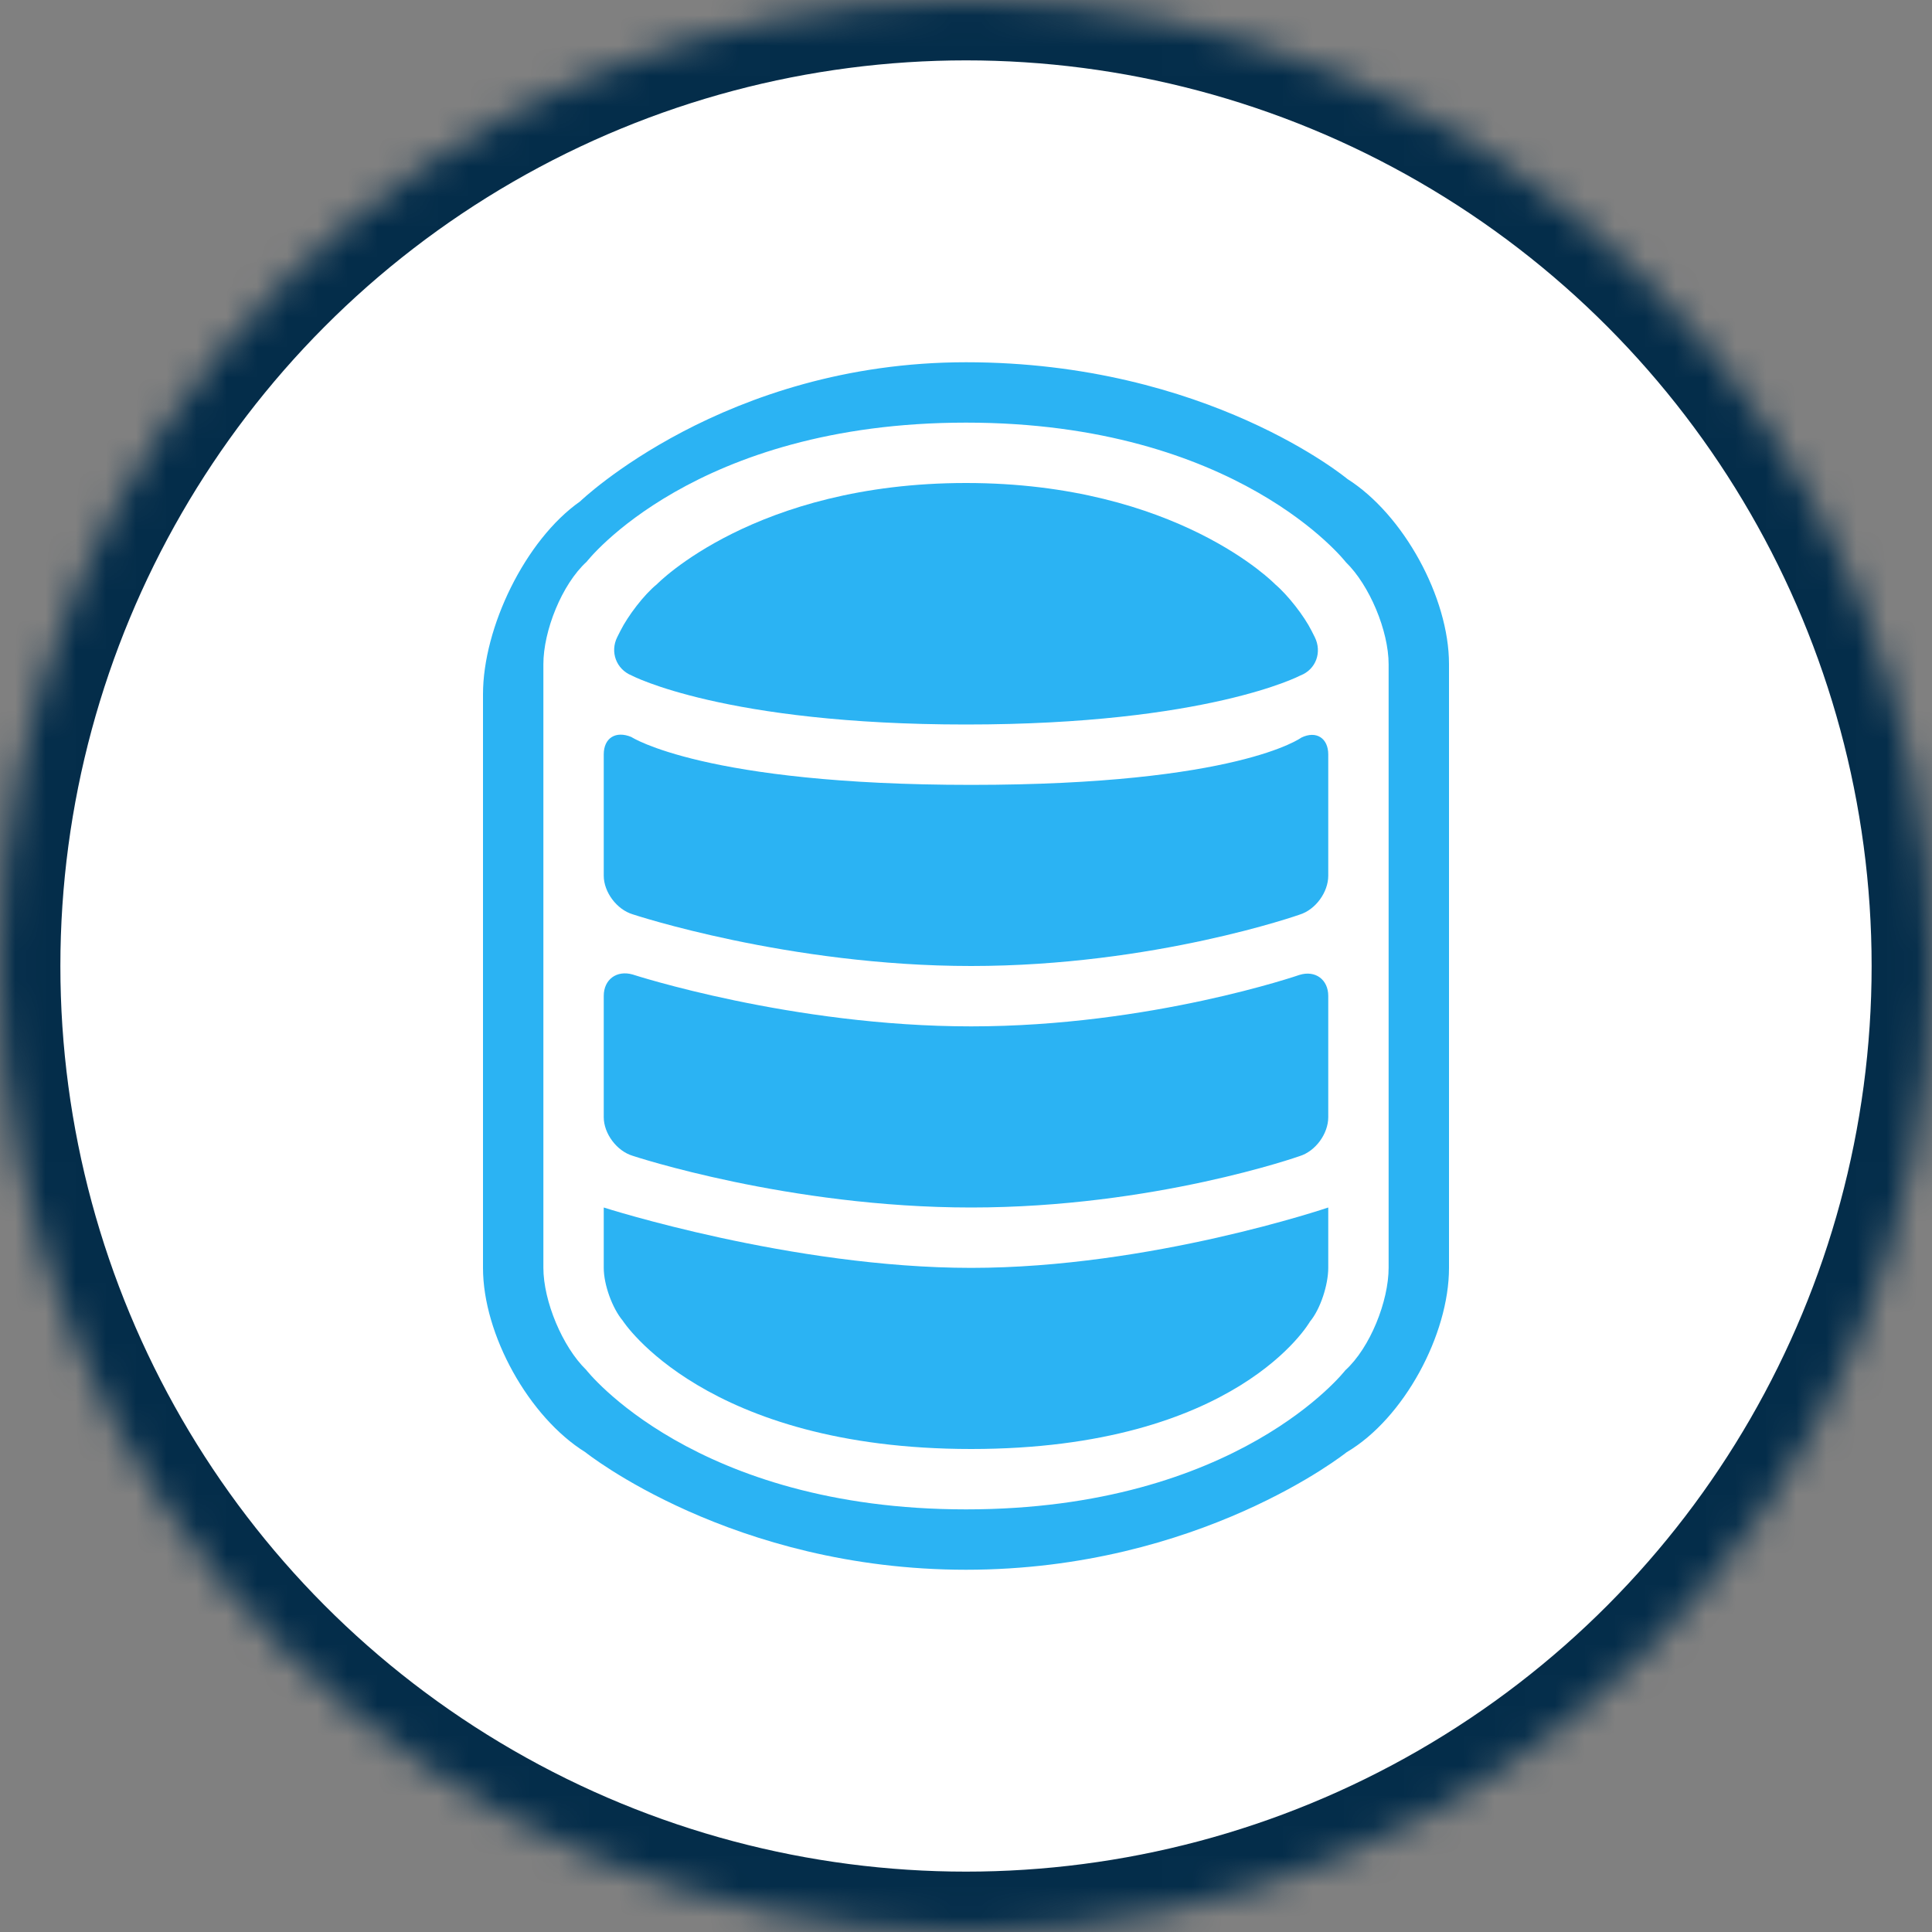
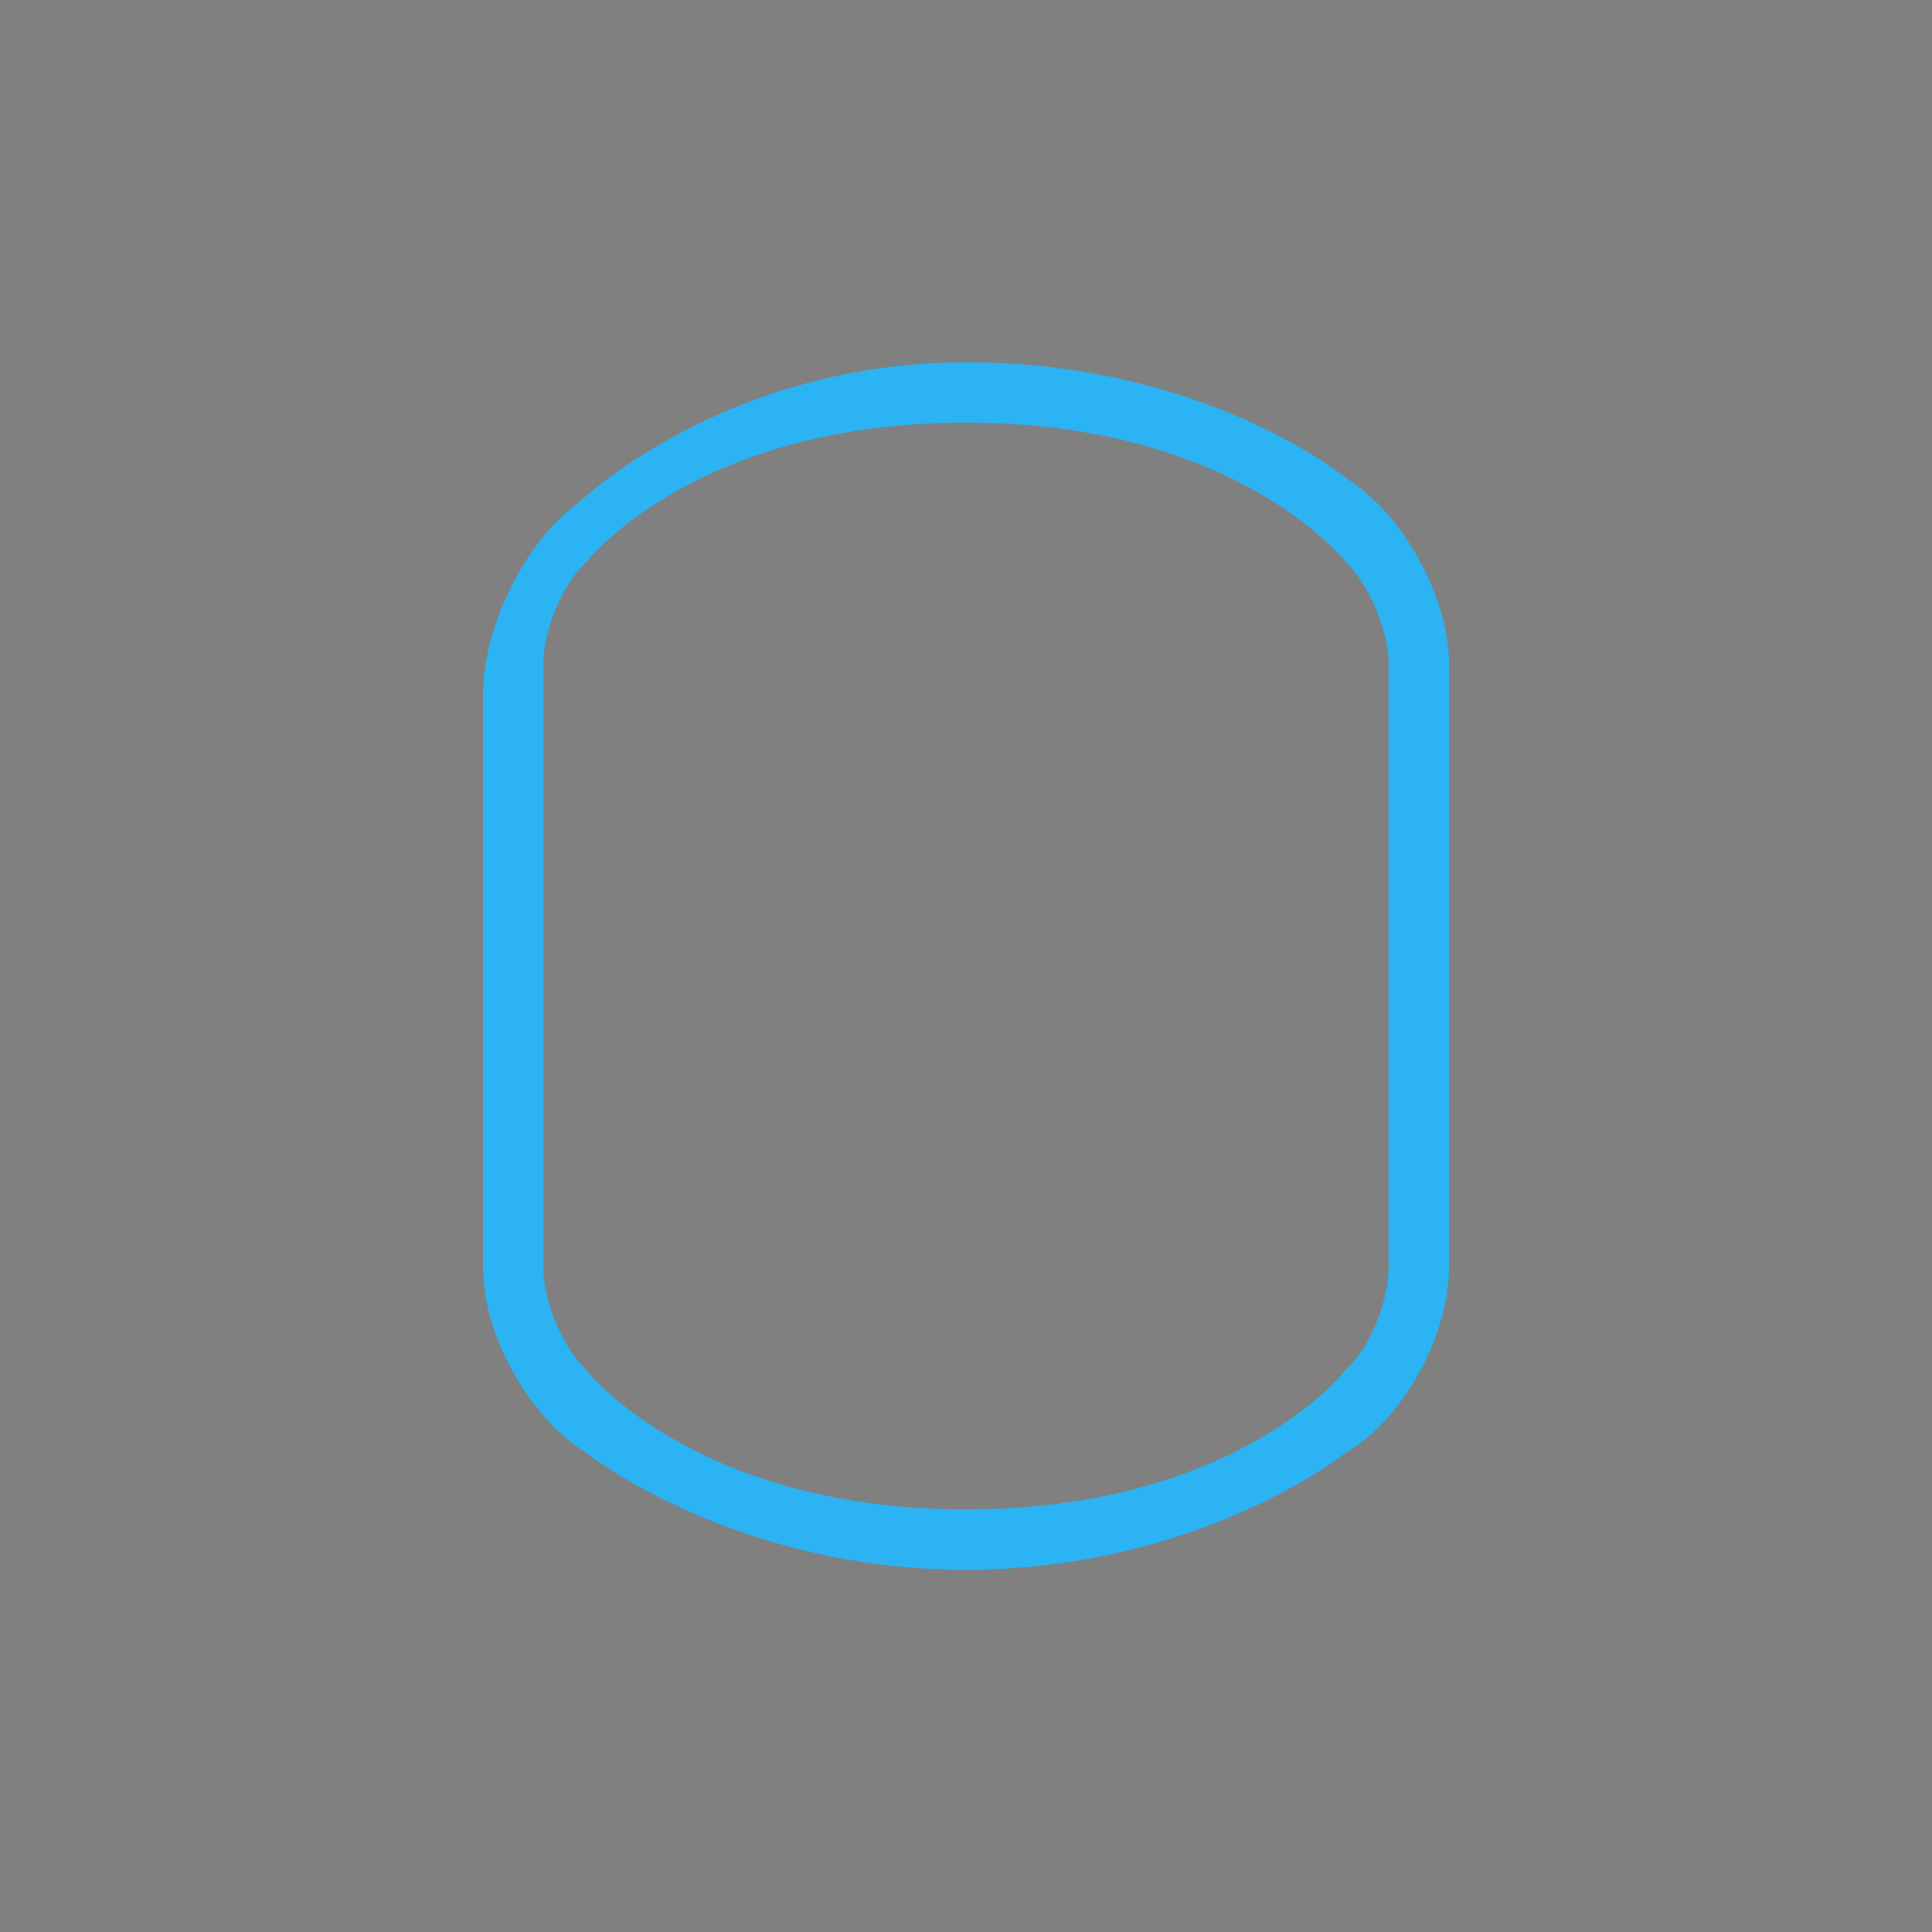
<svg xmlns="http://www.w3.org/2000/svg" xmlns:xlink="http://www.w3.org/1999/xlink" width="64px" height="64px" viewBox="0 0 64 64" version="1.1">
  <rect x="0" y="0" width="64" height="64" fill="#808080" stroke="none" />
  <title>database</title>
  <desc>Created with Sketch.</desc>
  <defs>
-     <circle id="path-1" cx="32" cy="32" r="32" />
    <mask id="mask-2" maskContentUnits="userSpaceOnUse" maskUnits="objectBoundingBox" x="0" y="0" width="64" height="64" fill="white">
      <use xlink:href="#path-1" />
    </mask>
  </defs>
  <g id="Gigahost" stroke="none" stroke-width="1" fill="none" fill-rule="evenodd">
    <g id="Feature-SMS" transform="translate(-550, -1286)">
      <g id="Features" transform="translate(226, 508)">
        <g id="feature-icon-database" transform="translate(237, 711)">
          <g id="database">
            <g transform="translate(87, 67)">
              <use id="Oval-3" stroke="#042D4A" mask="url(#mask-2)" stroke-width="4" fill="#FFFFFF" xlink:href="#path-1" />
              <g id="icon_database" transform="translate(16, 12)" fill="#2BB3F3">
                <path d="M0,10.998 C0,8.79 1.396,5.891 3.215,4.611 C3.215,4.611 8,1.59435167e-08 16,1.48536401e-08 C24,1.37637632e-08 28.636,3.868 28.636,3.868 C30.494,5.045 32,7.794 32,9.997 L32,30.003 C32,32.211 30.505,34.991 28.609,36.107 C28.609,36.107 23.75,40 16,40 C8.25,40 3.391,36.107 3.391,36.107 C1.518,34.943 0,32.208 0,30.002 L0,10.998 Z M2,10.005 C2,8.898 2.611,7.358 3.434,6.608 C3.434,6.608 7,2 16,2 C25,2 28.583,6.623 28.583,6.623 C29.366,7.384 30,8.897 30,10.005 L30,29.995 C30,31.102 29.389,32.642 28.566,33.392 C28.566,33.392 25,38 16,38 C7,38 3.417,33.377 3.417,33.377 C2.634,32.616 2,31.103 2,29.995 L2,10.005 Z" id="Rectangle-70" />
-                 <path d="M4,12.991 C4,12.444 4.398,12.199 4.914,12.414 C4.914,12.414 7.342,14 16.171,14 C25,14 27.109,12.434 27.109,12.434 C27.601,12.194 28,12.451 28,12.991 L28,17.009 C28,17.556 27.579,18.137 27.049,18.299 C27.049,18.299 22.234,20 16.171,20 C10.108,20 4.957,18.287 4.957,18.287 C4.429,18.128 4,17.549 4,17.009 L4,12.991 Z M16,4 C23,4 26.243,7.357 26.243,7.357 C26.661,7.712 27.202,8.405 27.447,8.895 L27.553,9.105 C27.8,9.599 27.596,10.177 27.077,10.376 C27.077,10.376 24,12 16,12 C8,12 4.923,10.376 4.923,10.376 C4.413,10.168 4.202,9.595 4.447,9.105 L4.553,8.895 C4.8,8.401 5.334,7.699 5.757,7.357 C5.757,7.357 9,4 16,4 Z M4,20.991 C4,20.444 4.431,20.131 4.958,20.282 C4.958,20.282 10.229,22 16.171,22 C22.113,22 27.047,20.295 27.047,20.295 C27.573,20.132 28,20.451 28,20.991 L28,25.009 C28,25.556 27.579,26.137 27.049,26.299 C27.049,26.299 22.234,28 16.171,28 C10.108,28 4.957,26.287 4.957,26.287 C4.429,26.128 4,25.549 4,25.009 L4,20.991 Z M4,28 C4,28 10.229,30 16.171,30 C22.113,30 28,28 28,28 L28,30.001 C28,30.553 27.745,31.36 27.393,31.781 C27.393,31.781 25,36 16.171,36 C7.342,36 4.629,31.749 4.629,31.749 C4.282,31.335 4,30.557 4,30.001 L4,28 Z" id="Rectangle-72-Copy-3" />
              </g>
            </g>
          </g>
        </g>
      </g>
    </g>
  </g>
</svg>